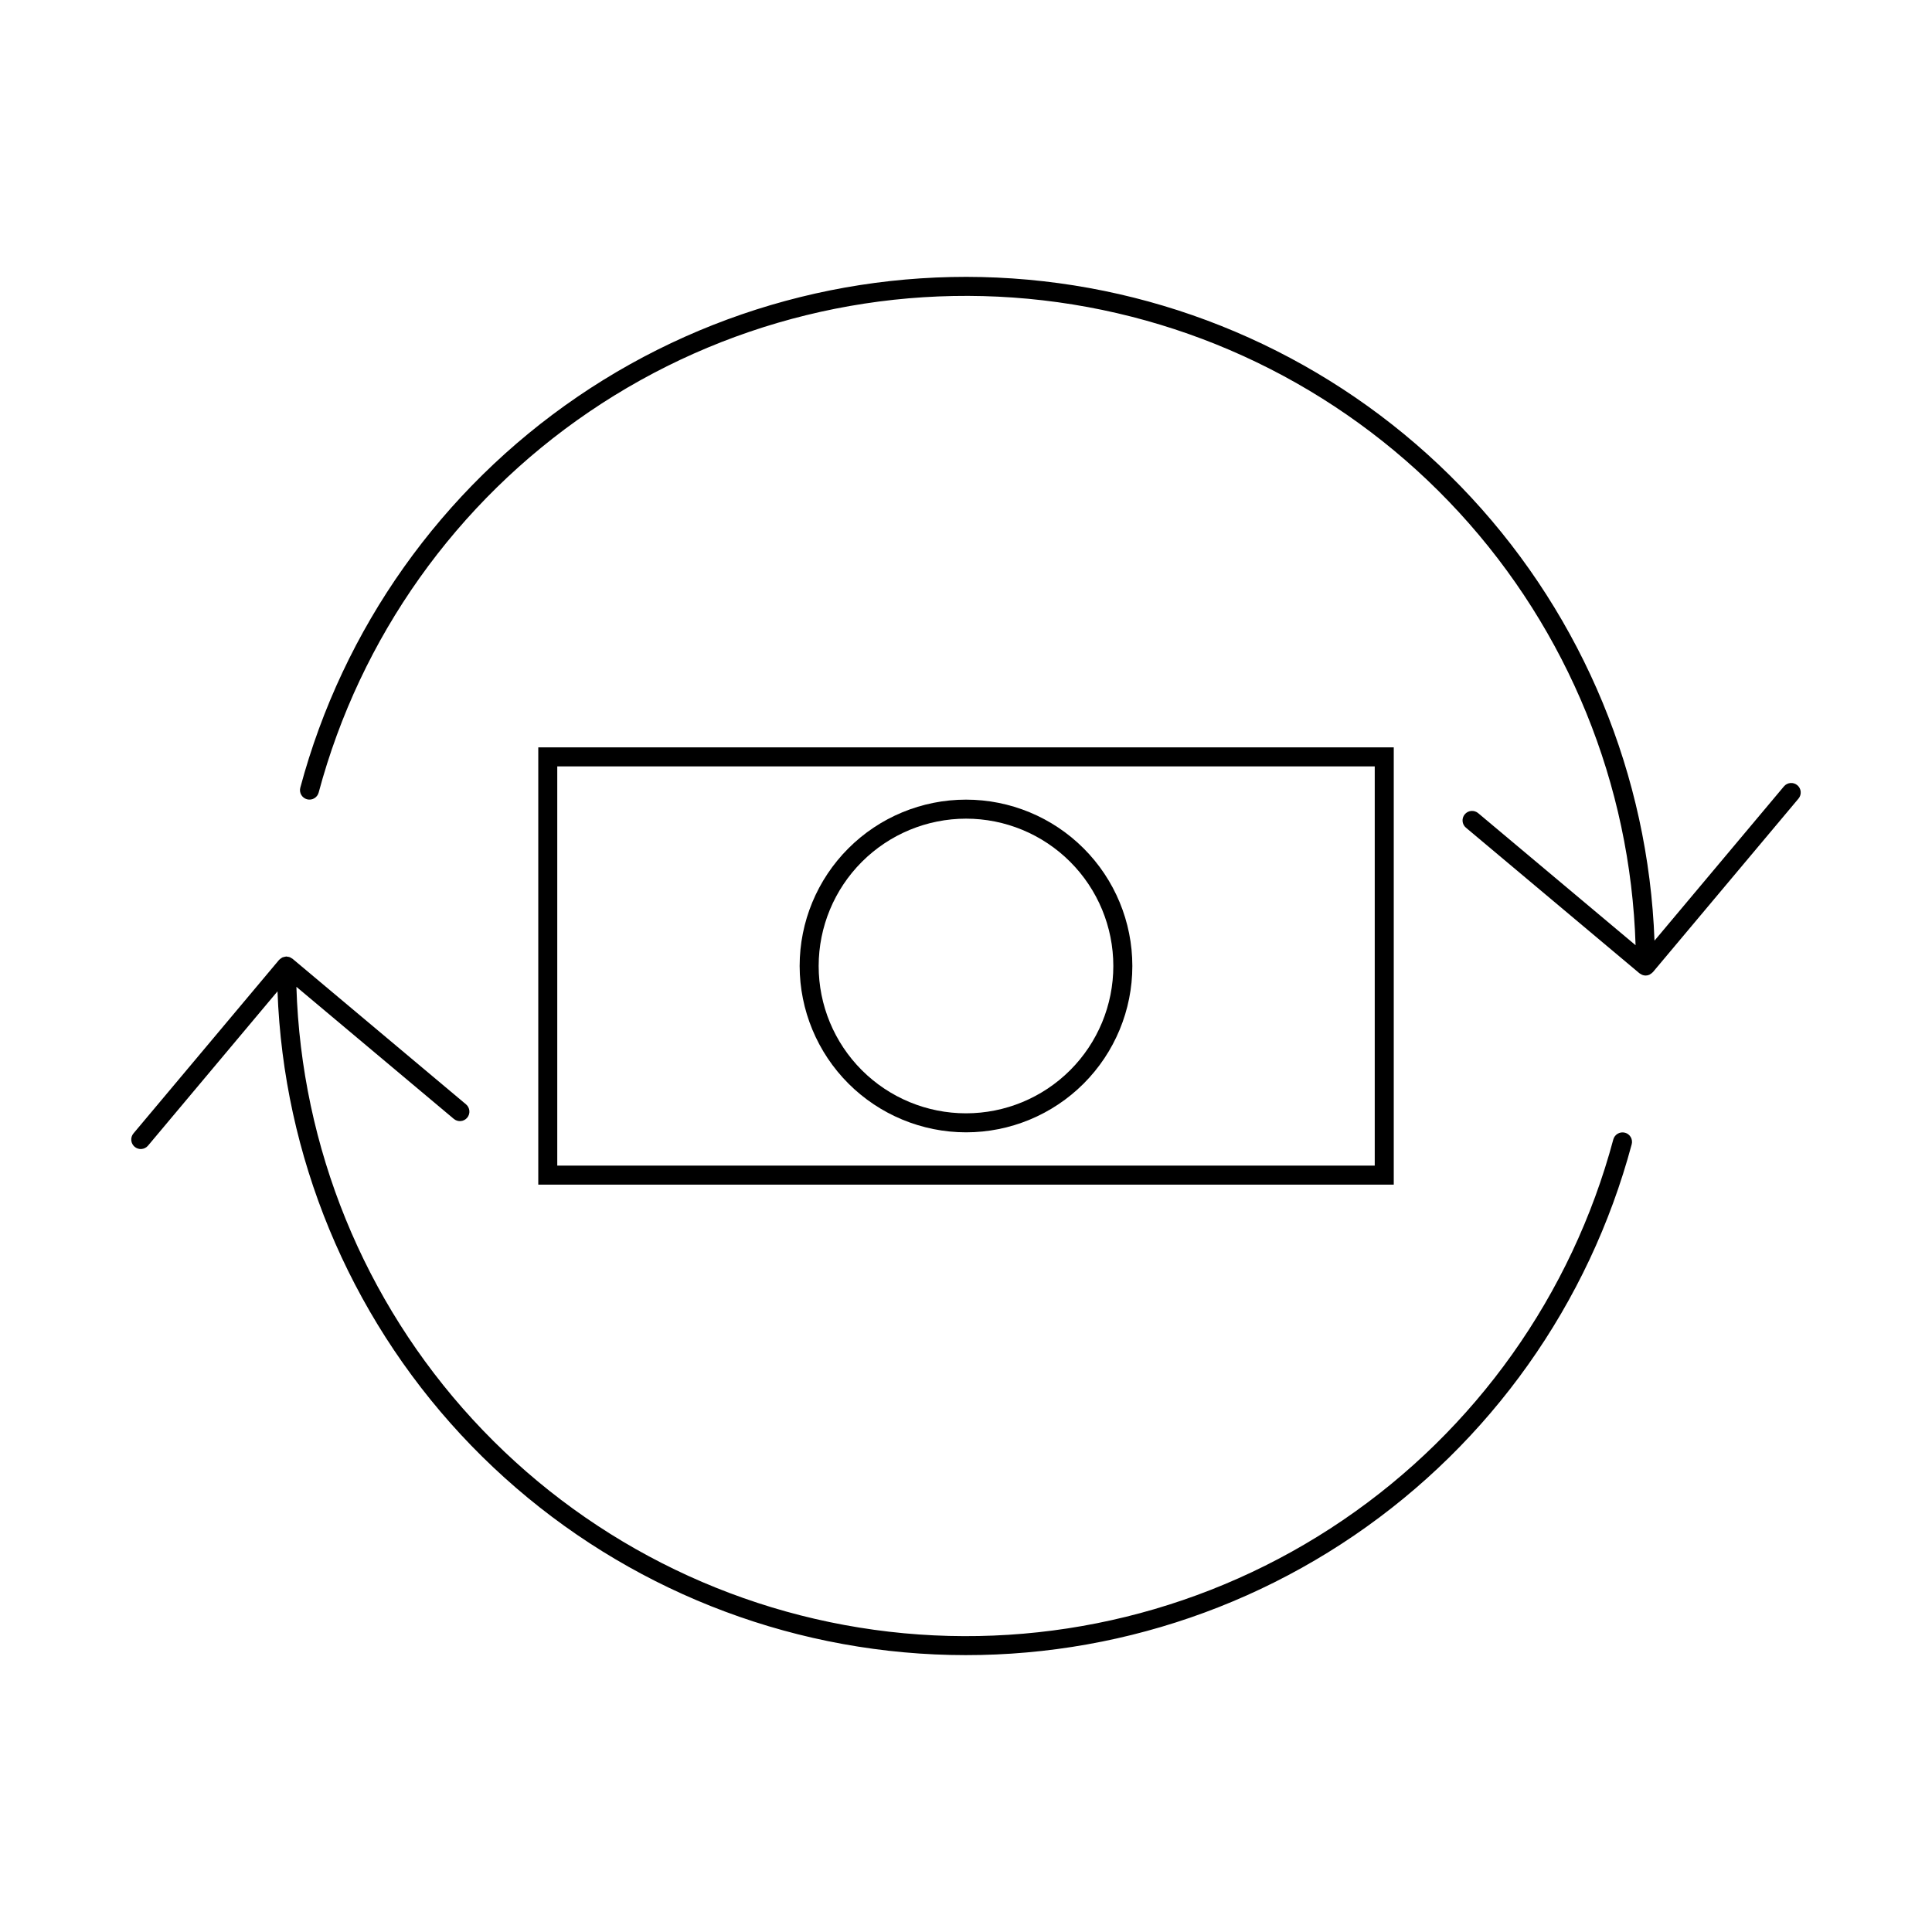
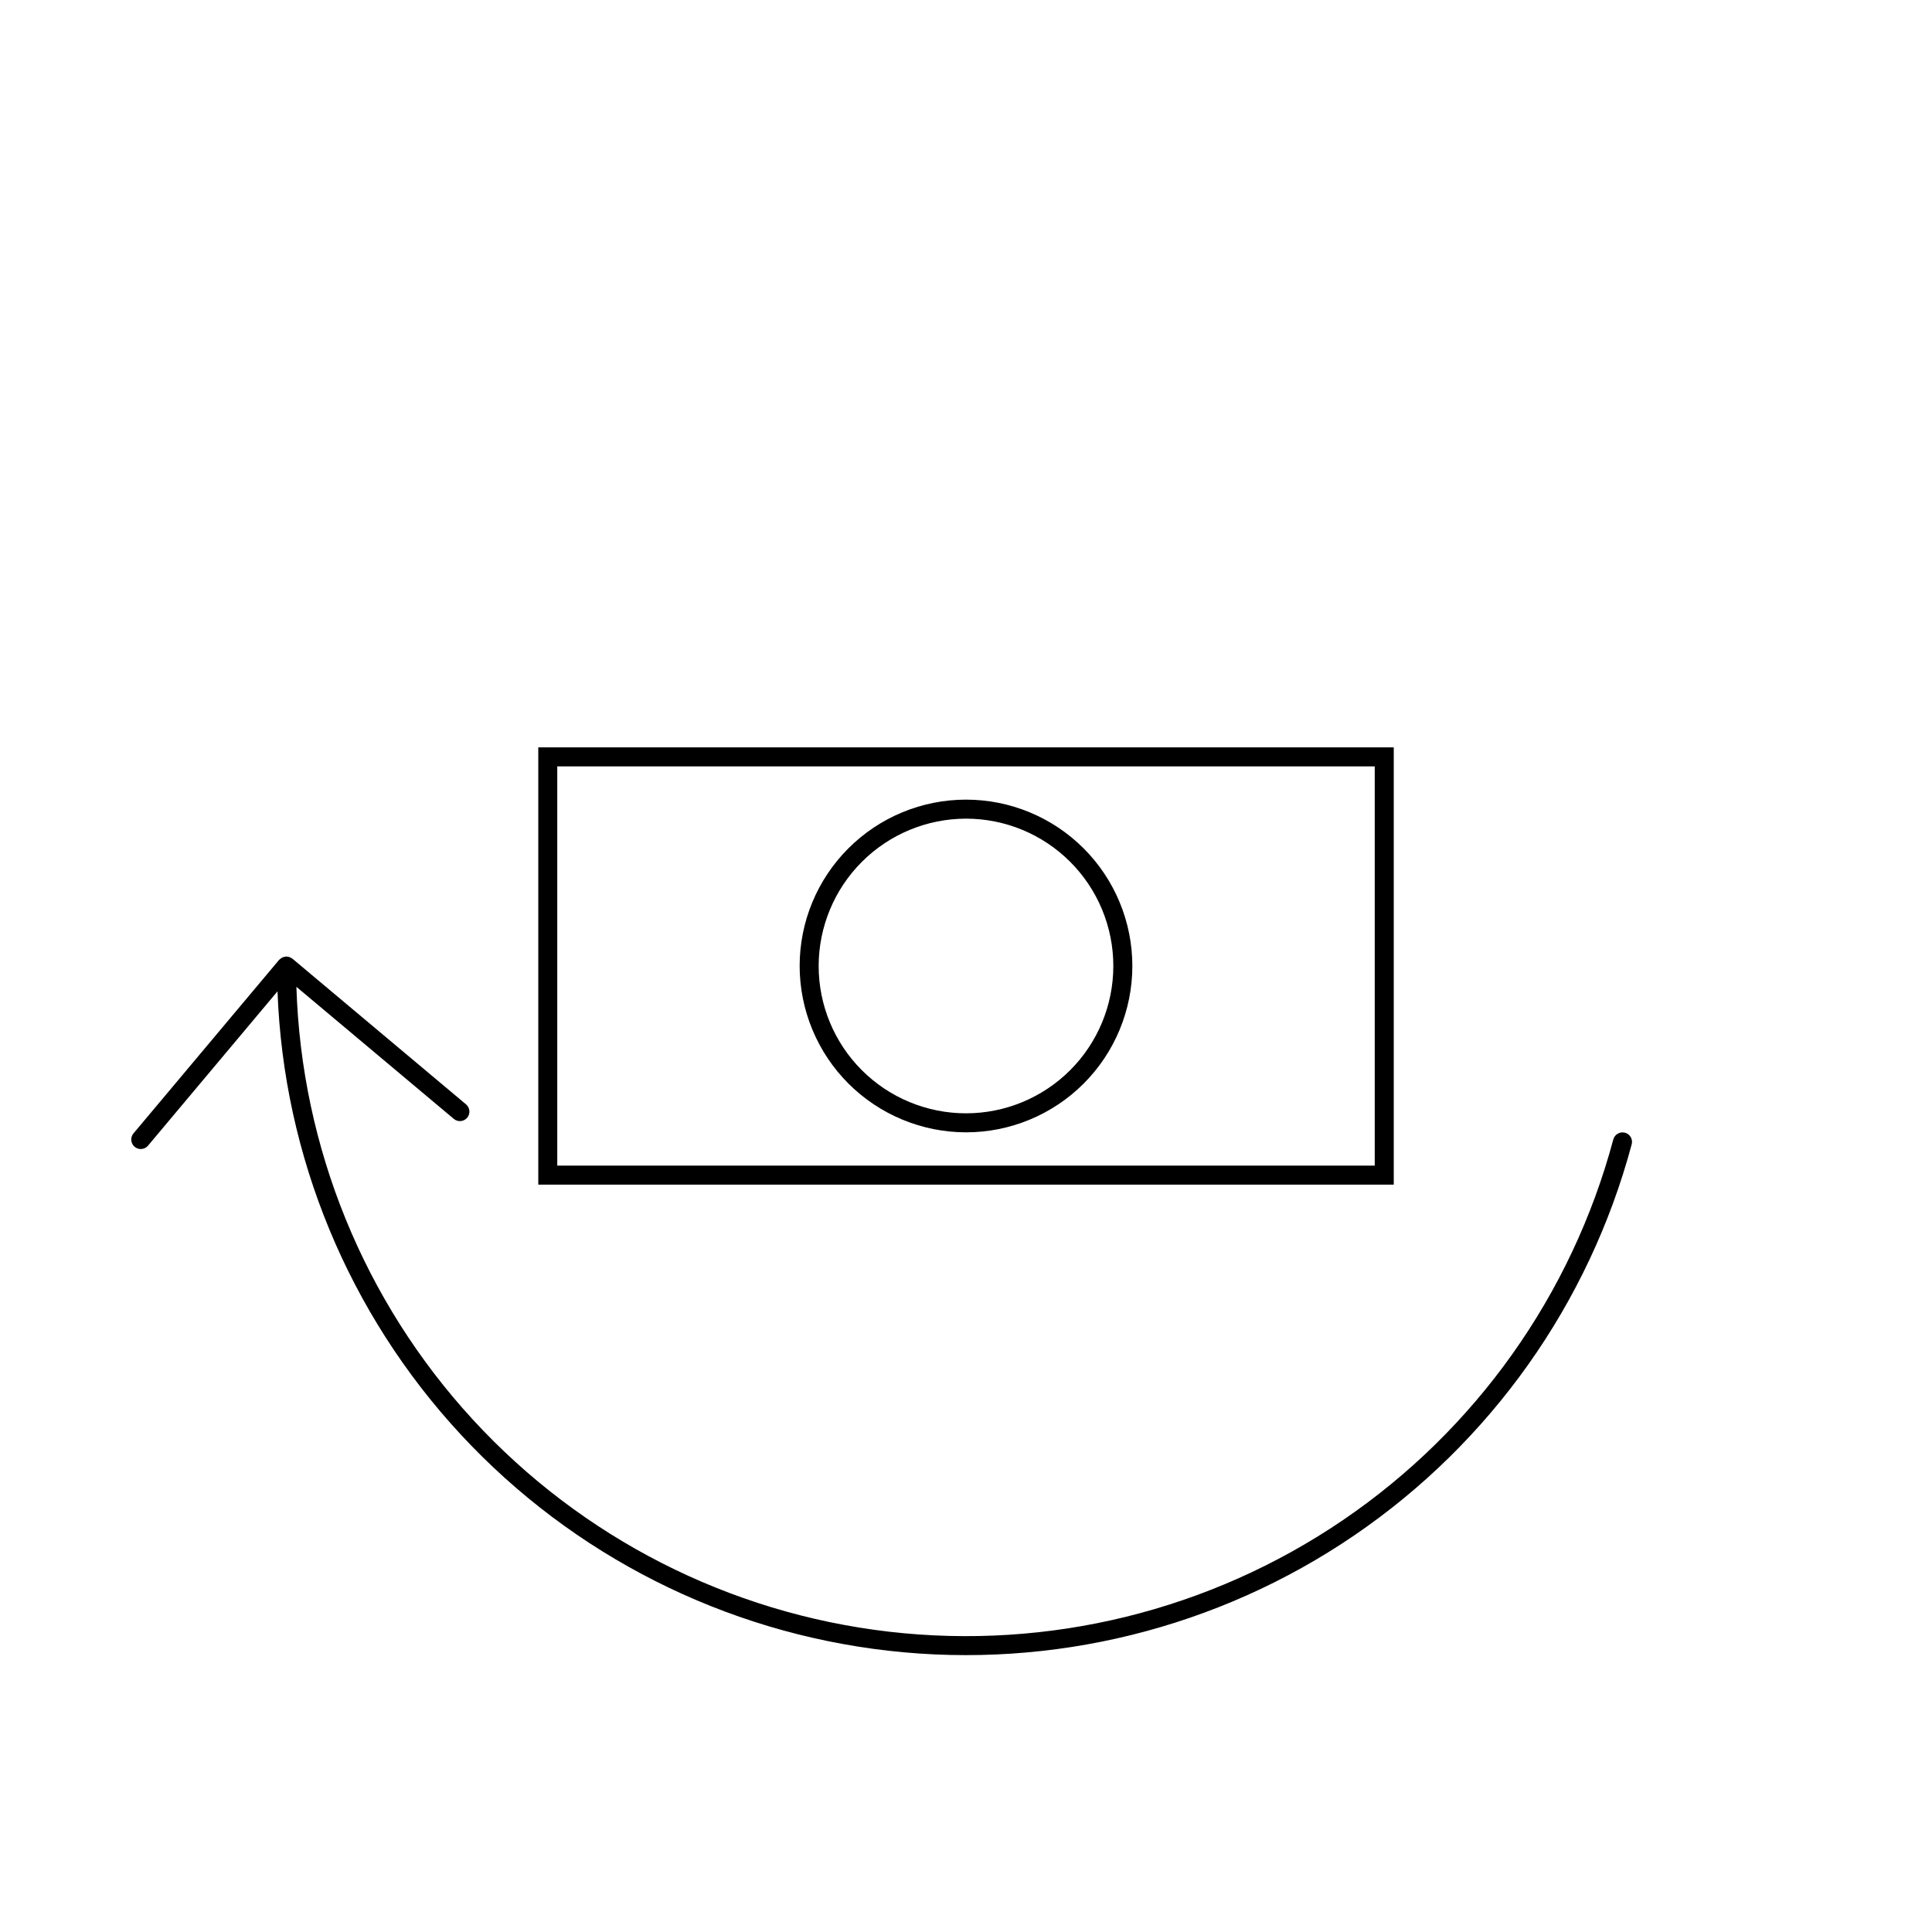
<svg xmlns="http://www.w3.org/2000/svg" fill="#000000" width="800px" height="800px" version="1.1" viewBox="144 144 512 512">
  <g>
    <path d="m574.63 444.18c-1.344-0.352-2.719 0.441-3.086 1.781-11.023 41.156-36.477 76.98-71.715 100.93-35.242 23.949-77.918 34.43-120.24 29.523-42.328-4.902-81.477-24.863-110.31-56.238-28.828-31.375-45.414-72.066-46.73-114.66l41.715 35c1.062 0.895 2.652 0.758 3.547-0.309 0.43-0.512 0.637-1.172 0.578-1.836-0.059-0.668-0.379-1.281-0.891-1.711l-45.992-38.59c-0.09-0.059-0.188-0.109-0.285-0.156-0.281-0.219-0.625-0.344-0.98-0.363-0.113-0.031-0.23-0.055-0.352-0.07-0.039 0-0.074 0.02-0.113 0.023v-0.004c-0.32 0.055-0.641 0.129-0.949 0.234-0.125 0.066-0.242 0.148-0.352 0.234-0.16 0.102-0.305 0.215-0.434 0.348-0.023 0.027-0.059 0.035-0.082 0.062l-38.59 45.992c-0.43 0.512-0.637 1.172-0.578 1.84 0.059 0.664 0.379 1.277 0.891 1.707 1.062 0.895 2.652 0.758 3.547-0.309l34.312-40.895c1.602 43.699 18.832 85.371 48.555 117.44 29.727 32.07 69.973 52.41 113.43 57.32 43.449 4.906 87.223-5.938 123.35-30.57 36.133-24.629 62.227-61.406 73.535-103.64 0.363-1.344-0.438-2.727-1.777-3.086z" />
-     <path d="m616.77 352.39-34.312 40.895c-1.605-43.699-18.832-85.371-48.559-117.44-29.727-32.07-69.973-52.41-113.43-57.316-43.449-4.91-87.219 5.938-123.35 30.566s-62.227 61.406-73.535 103.65c-0.355 1.34 0.445 2.715 1.781 3.074 1.34 0.355 2.719-0.434 3.082-1.773 11.023-41.156 36.477-76.98 71.715-100.93 35.242-23.949 77.918-34.43 120.25-29.523 42.324 4.906 81.473 24.863 110.3 56.238 28.828 31.375 45.418 72.07 46.734 114.66l-41.715-35c-0.512-0.43-1.176-0.637-1.84-0.582-0.664 0.059-1.281 0.379-1.707 0.891-0.895 1.066-0.758 2.652 0.309 3.547l45.992 38.59c0.117 0.086 0.246 0.156 0.375 0.219 0.105 0.07 0.215 0.133 0.332 0.188 0.289 0.121 0.598 0.18 0.91 0.184 0.352 0 0.695-0.074 1.016-0.219 0.074-0.031 0.133-0.098 0.203-0.137 0.234-0.125 0.449-0.289 0.633-0.484 0.023-0.023 0.055-0.031 0.078-0.059l38.59-45.992c0.895-1.066 0.754-2.652-0.309-3.547-1.066-0.895-2.656-0.754-3.547 0.309z" />
    <path d="m513.36 342.06h-226.71v115.88h226.71zm-5.039 110.84h-216.64v-105.8h216.64z" />
    <path d="m400 444.08c11.691 0 22.902-4.644 31.172-12.91 8.266-8.27 12.91-19.48 12.91-31.172s-4.644-22.906-12.91-31.172c-8.27-8.27-19.48-12.914-31.172-12.914s-22.906 4.644-31.172 12.914c-8.27 8.266-12.914 19.48-12.914 31.172 0.016 11.688 4.664 22.891 12.926 31.156 8.266 8.262 19.473 12.914 31.16 12.926zm0-83.129c10.355 0 20.285 4.113 27.609 11.438 7.32 7.32 11.434 17.254 11.434 27.609s-4.113 20.285-11.434 27.609c-7.324 7.32-17.254 11.434-27.609 11.434s-20.289-4.113-27.609-11.434c-7.324-7.324-11.438-17.254-11.438-27.609 0.012-10.352 4.129-20.277 11.449-27.598 7.32-7.32 17.246-11.438 27.598-11.449z" />
  </g>
</svg>